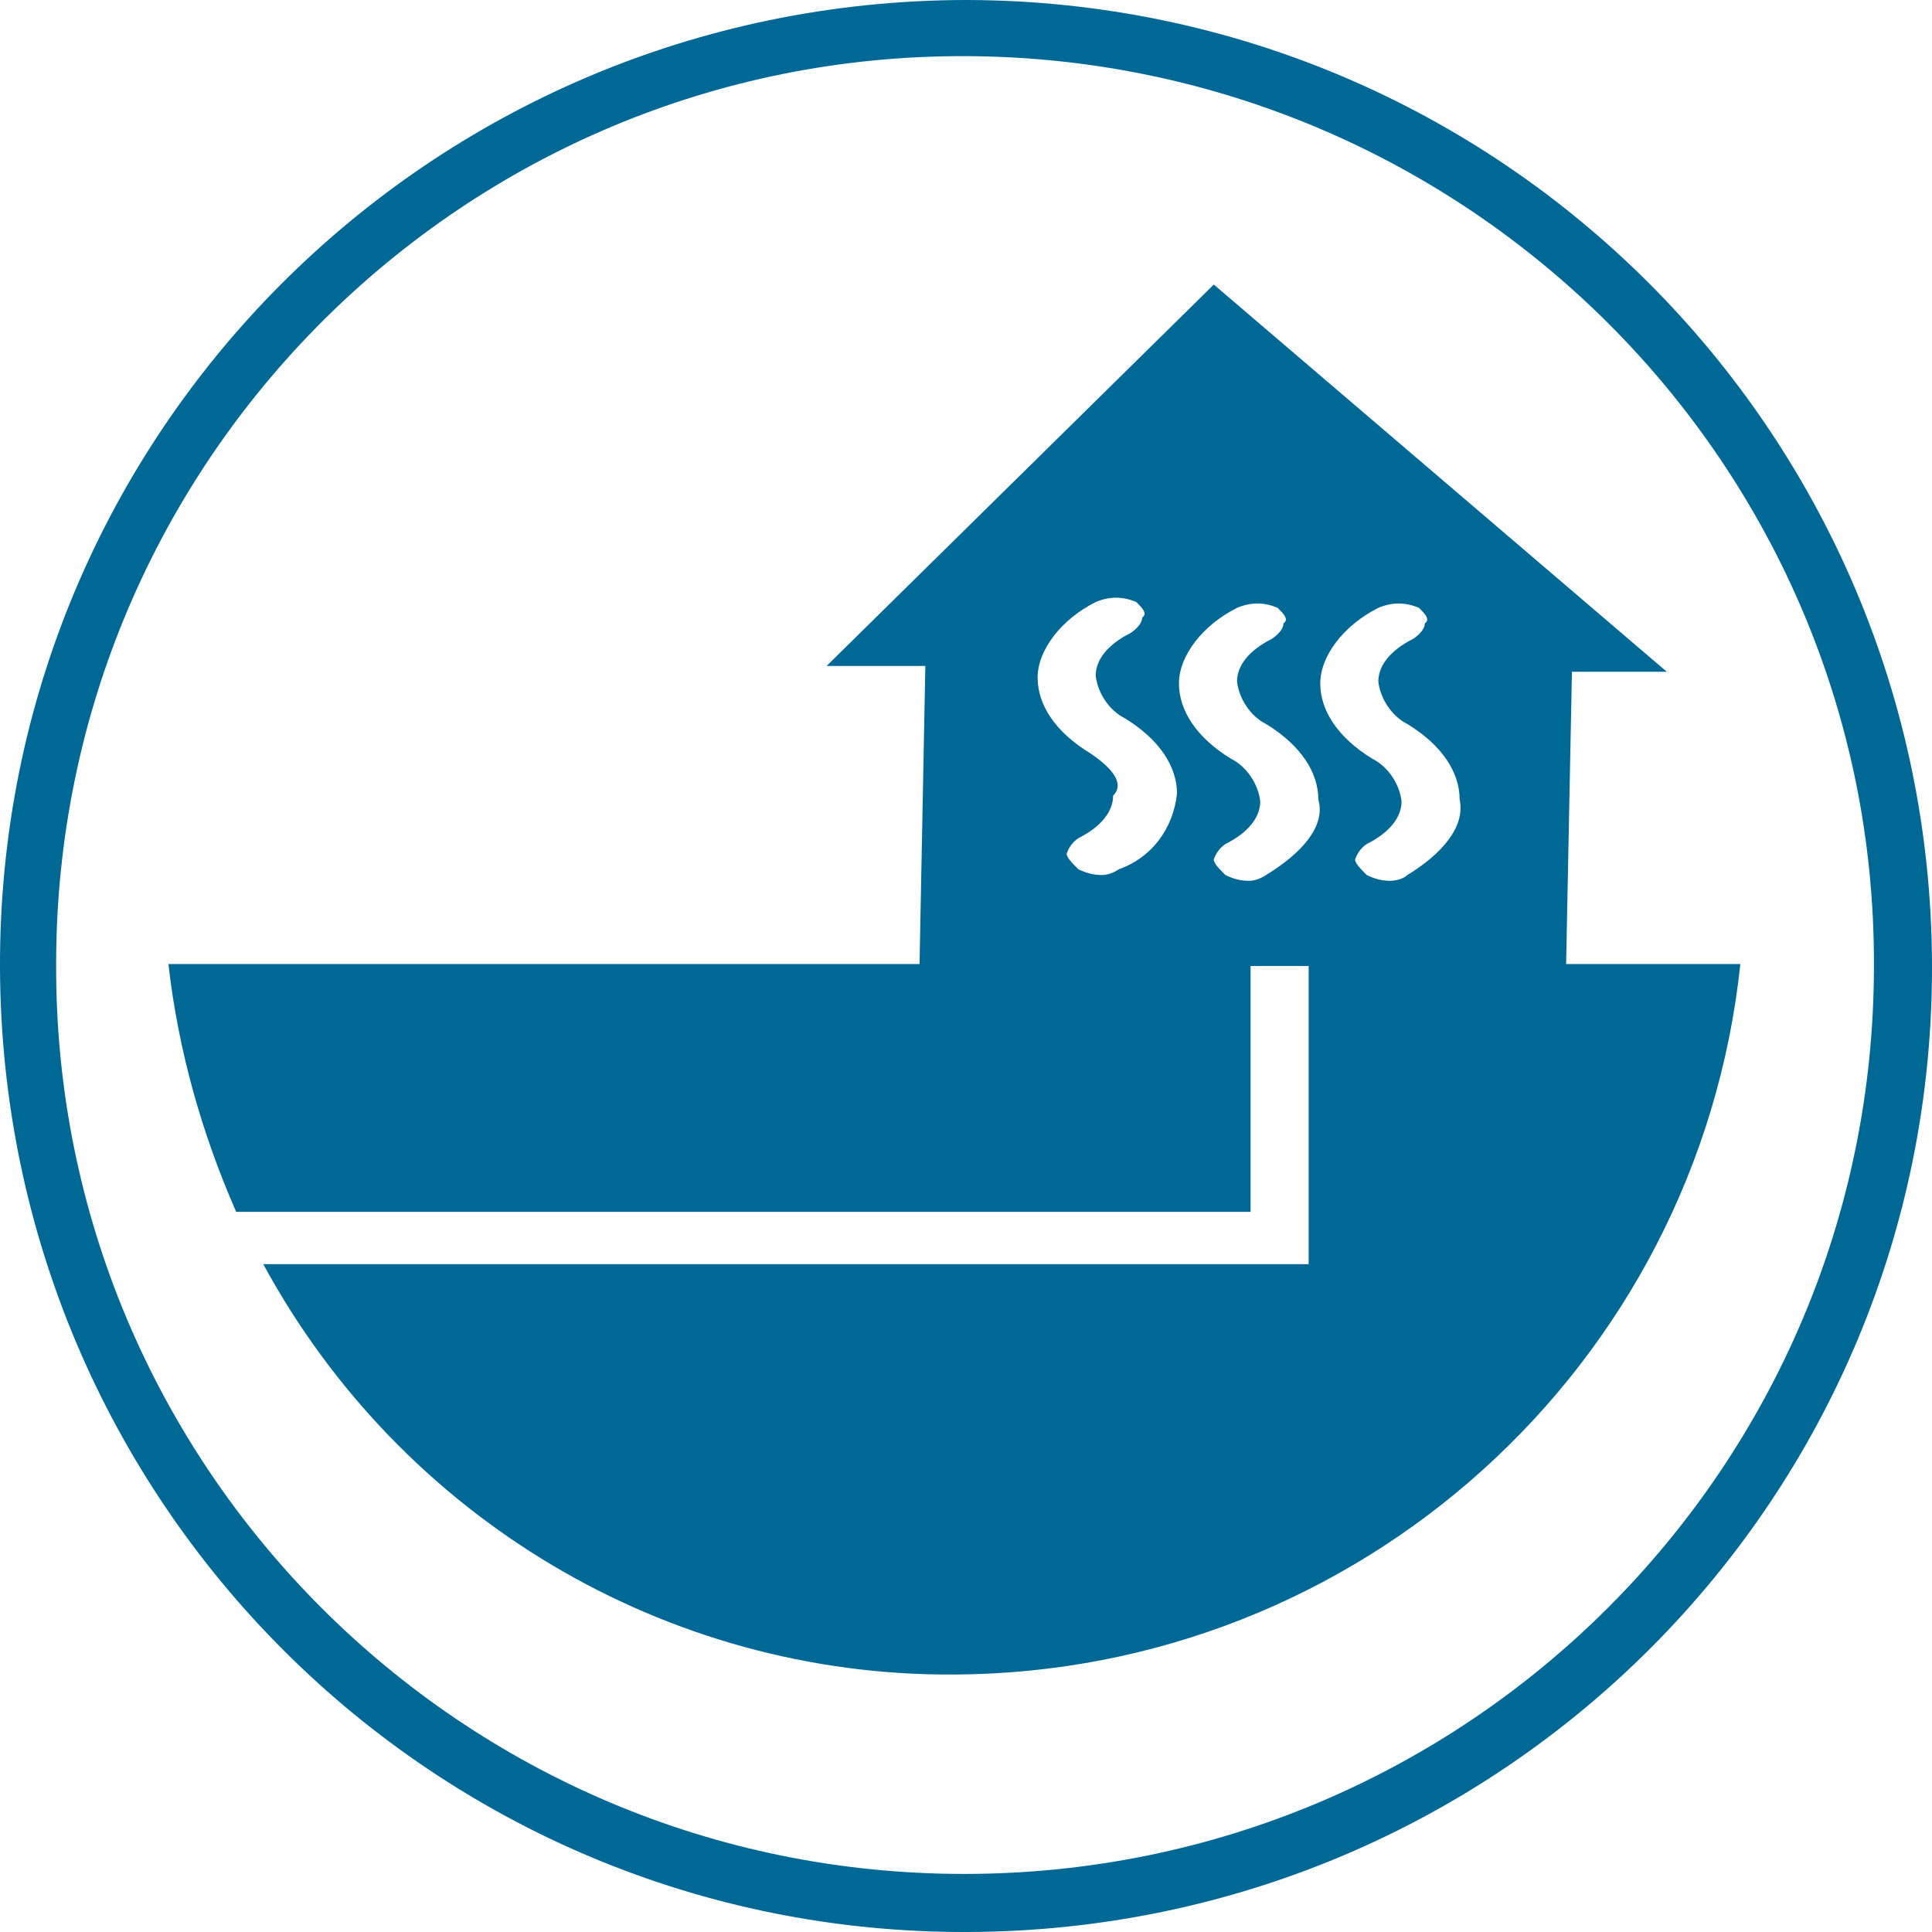
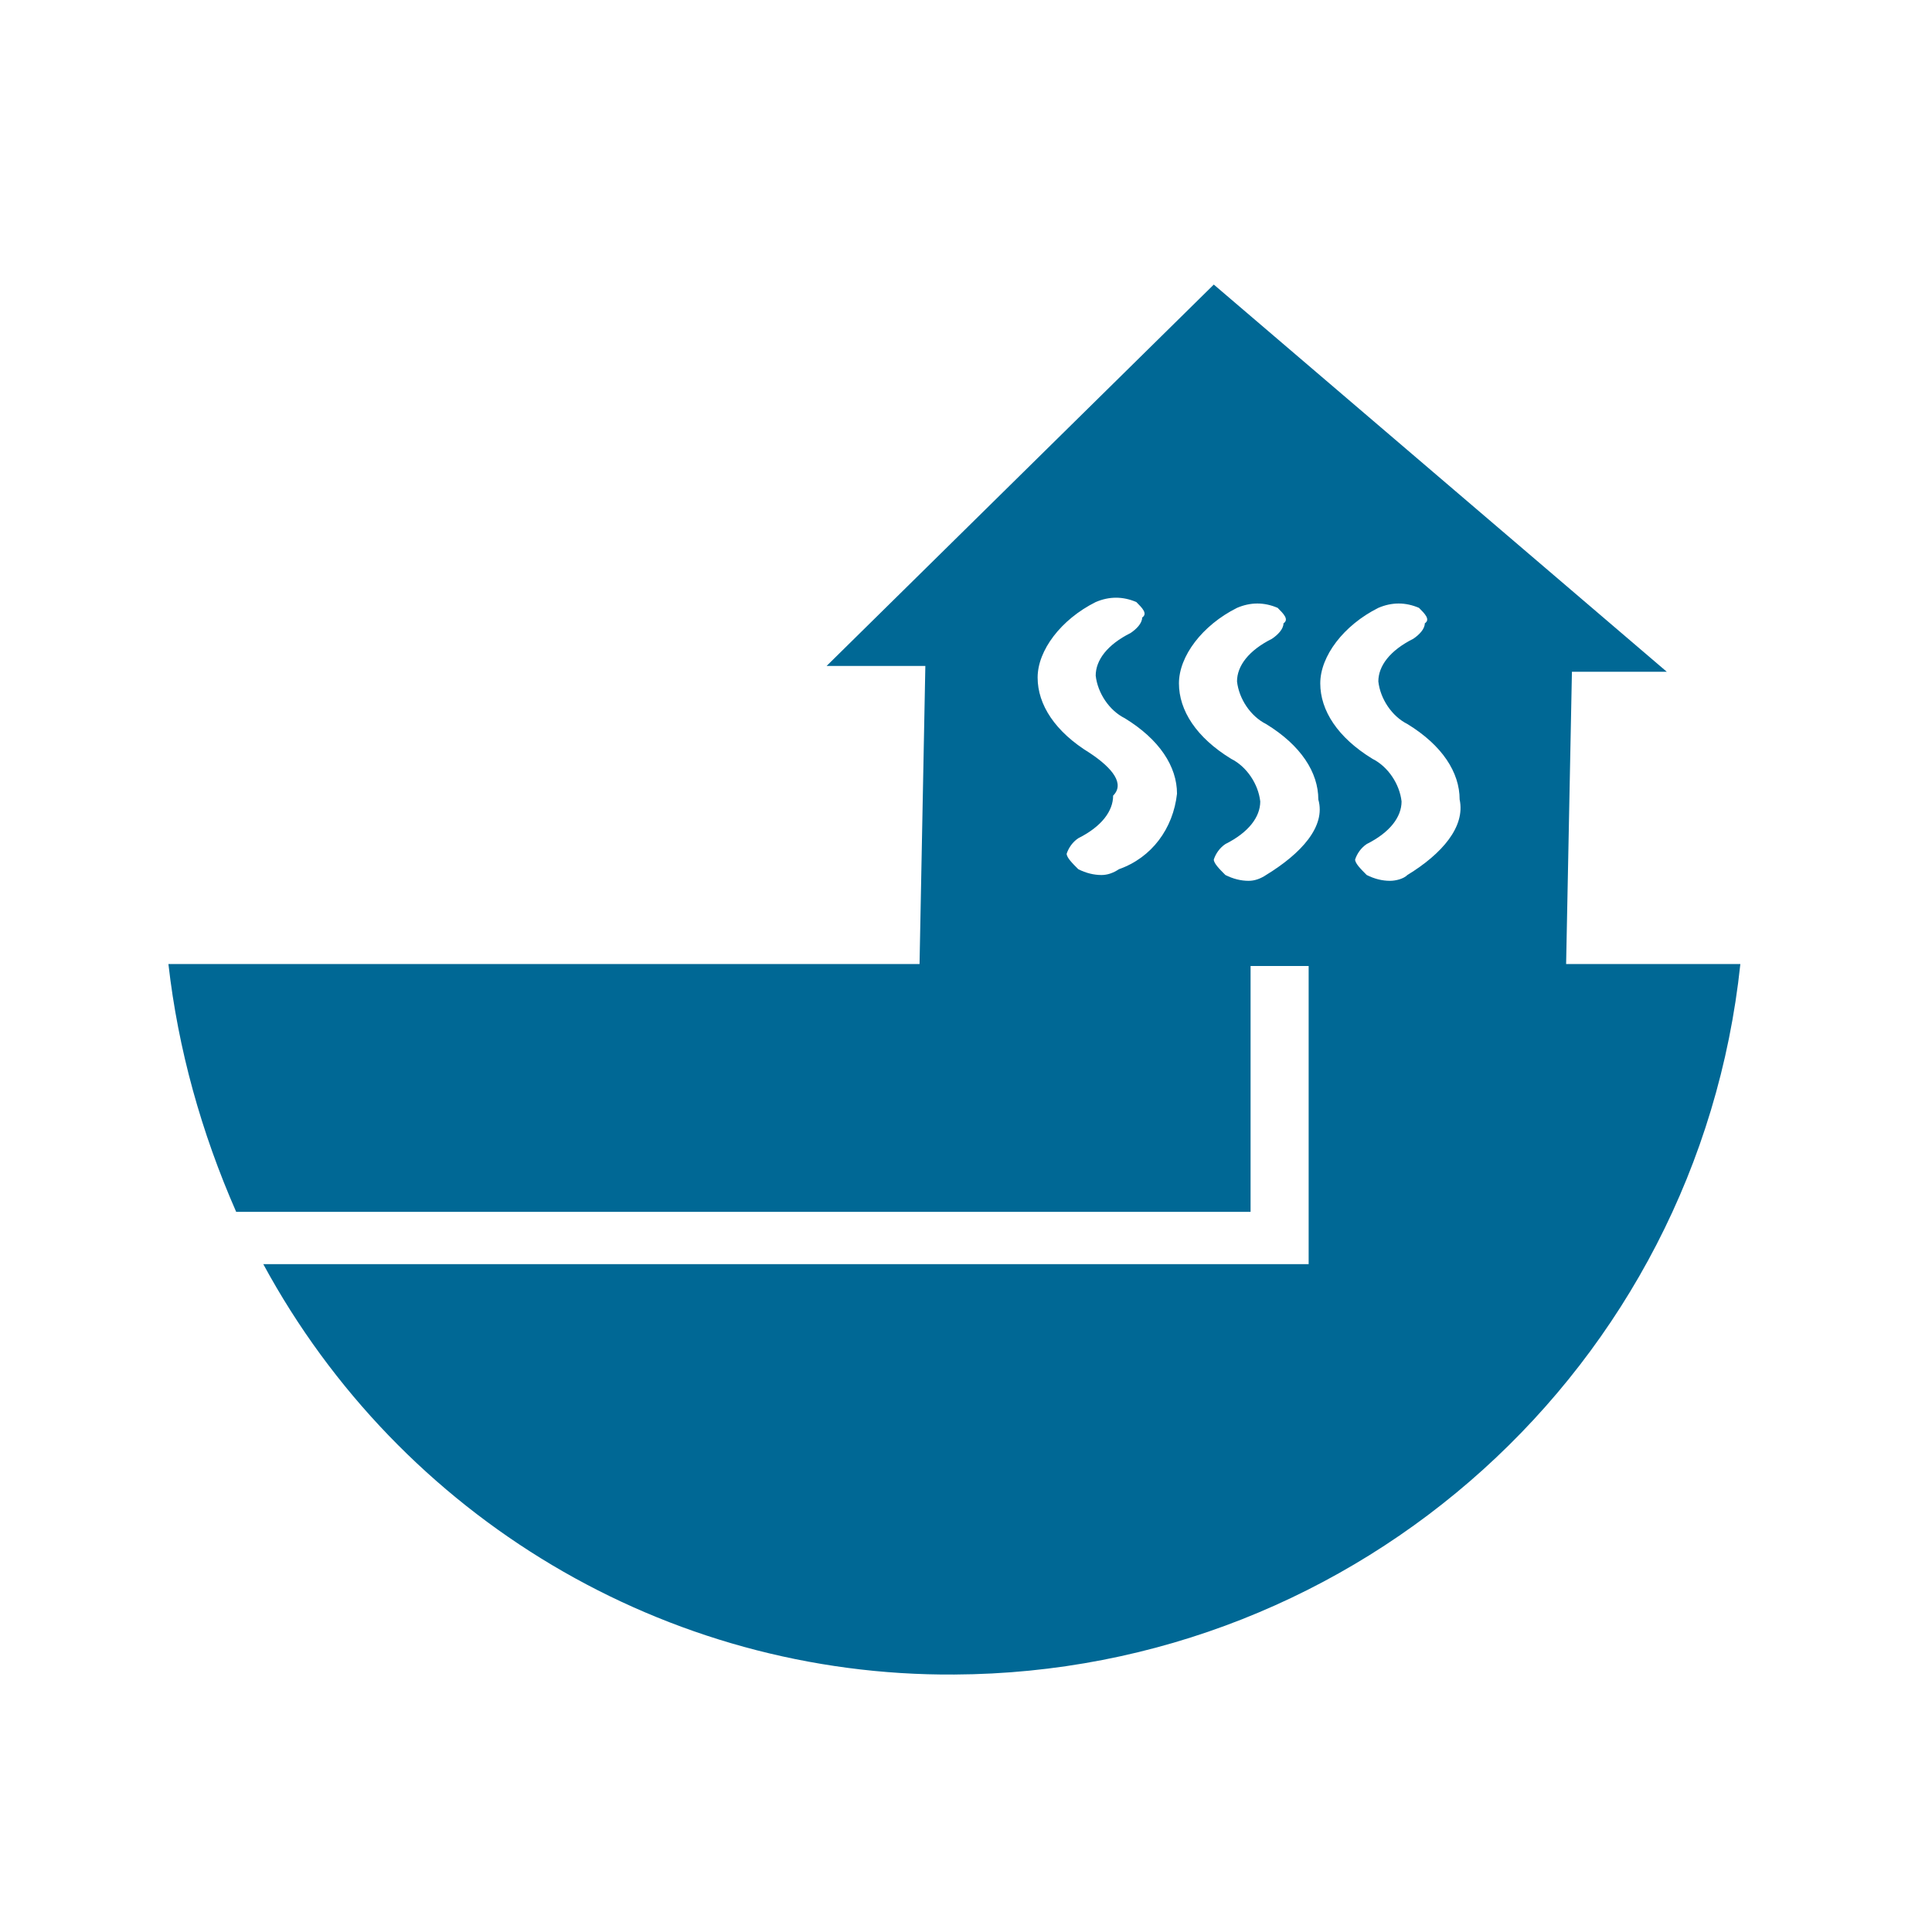
<svg xmlns="http://www.w3.org/2000/svg" version="1.1" id="Ebene_1" x="0px" y="0px" viewBox="0 0 99.8 99.8" style="enable-background:new 0 0 99.8 99.8;" xml:space="preserve">
  <style type="text/css">
	.st0{fill:#006895;}
</style>
  <title>afk-icon-fernwaerme-blue</title>
  <path id="icon" class="st0" d="M80.9,49.8l0.3-15.1h4.9l-23.4-20l-20,19.7h5.1l-0.3,15.4H8.7c0.5,4.4,1.7,8.7,3.5,12.8h52.4V49.9h3  v15.4h-54c7.1,13.1,20.8,21.3,35.7,21.2c20.9-0.1,38.4-15.9,40.6-36.7H80.9z M57.8,44.9c-0.3,0.2-0.6,0.3-0.9,0.3  c-0.4,0-0.8-0.1-1.2-0.3c-0.3-0.3-0.6-0.6-0.6-0.8c0.1-0.3,0.3-0.6,0.6-0.8c1.2-0.6,1.8-1.4,1.8-2.2c0.6-0.6,0-1.4-1.2-2.2  c-1.8-1.1-2.7-2.5-2.7-3.9s1.2-3,3-3.9c0.7-0.3,1.4-0.3,2.1,0c0.3,0.3,0.6,0.6,0.3,0.8c0,0.3-0.3,0.6-0.6,0.8  c-1.2,0.6-1.8,1.4-1.8,2.2c0.1,0.9,0.7,1.8,1.5,2.2c1.8,1.1,2.7,2.5,2.7,3.9C60.6,42.8,59.5,44.3,57.8,44.9z M65.4,45.2  c-0.3,0.2-0.6,0.3-0.9,0.3c-0.4,0-0.8-0.1-1.2-0.3c-0.3-0.3-0.6-0.6-0.6-0.8c0.1-0.3,0.3-0.6,0.6-0.8c1.2-0.6,1.8-1.4,1.8-2.2  c-0.1-0.9-0.7-1.8-1.5-2.2c-1.8-1.1-2.7-2.5-2.7-3.9s1.2-3,3-3.9c0.7-0.3,1.4-0.3,2.1,0c0.3,0.3,0.6,0.6,0.3,0.8  c0,0.3-0.3,0.6-0.6,0.8c-1.2,0.6-1.8,1.4-1.8,2.2c0.1,0.9,0.7,1.8,1.5,2.2c1.8,1.1,2.7,2.5,2.7,3.9C68.5,42.7,67.2,44.1,65.4,45.2z   M72.7,45.2c-0.2,0.2-0.6,0.3-0.9,0.3c-0.4,0-0.8-0.1-1.2-0.3c-0.3-0.3-0.6-0.6-0.6-0.8c0.1-0.3,0.3-0.6,0.6-0.8  c1.2-0.6,1.8-1.4,1.8-2.2c-0.1-0.9-0.7-1.8-1.5-2.2c-1.8-1.1-2.7-2.5-2.7-3.9s1.2-3,3-3.9c0.7-0.3,1.4-0.3,2.1,0  c0.3,0.3,0.6,0.6,0.3,0.8c0,0.3-0.3,0.6-0.6,0.8c-1.2,0.6-1.8,1.4-1.8,2.2c0.1,0.9,0.7,1.8,1.5,2.2c1.8,1.1,2.7,2.5,2.7,3.9  C75.7,42.7,74.5,44.1,72.7,45.2z" />
-   <path id="kreis" class="st0" d="M49.8,0C22.2,0.1-0.1,22.4,0,50s22.4,49.9,50,49.8s49.9-22.4,49.8-50C99.7,22.3,77.5,0.1,50,0H49.8z   M49.8,96.8c-26,0-47-21.1-46.9-47c0-26,21.1-47,47-46.9s47,21.1,46.9,47C96.8,75.8,75.8,96.8,49.8,96.8L49.8,96.8z" />
</svg>